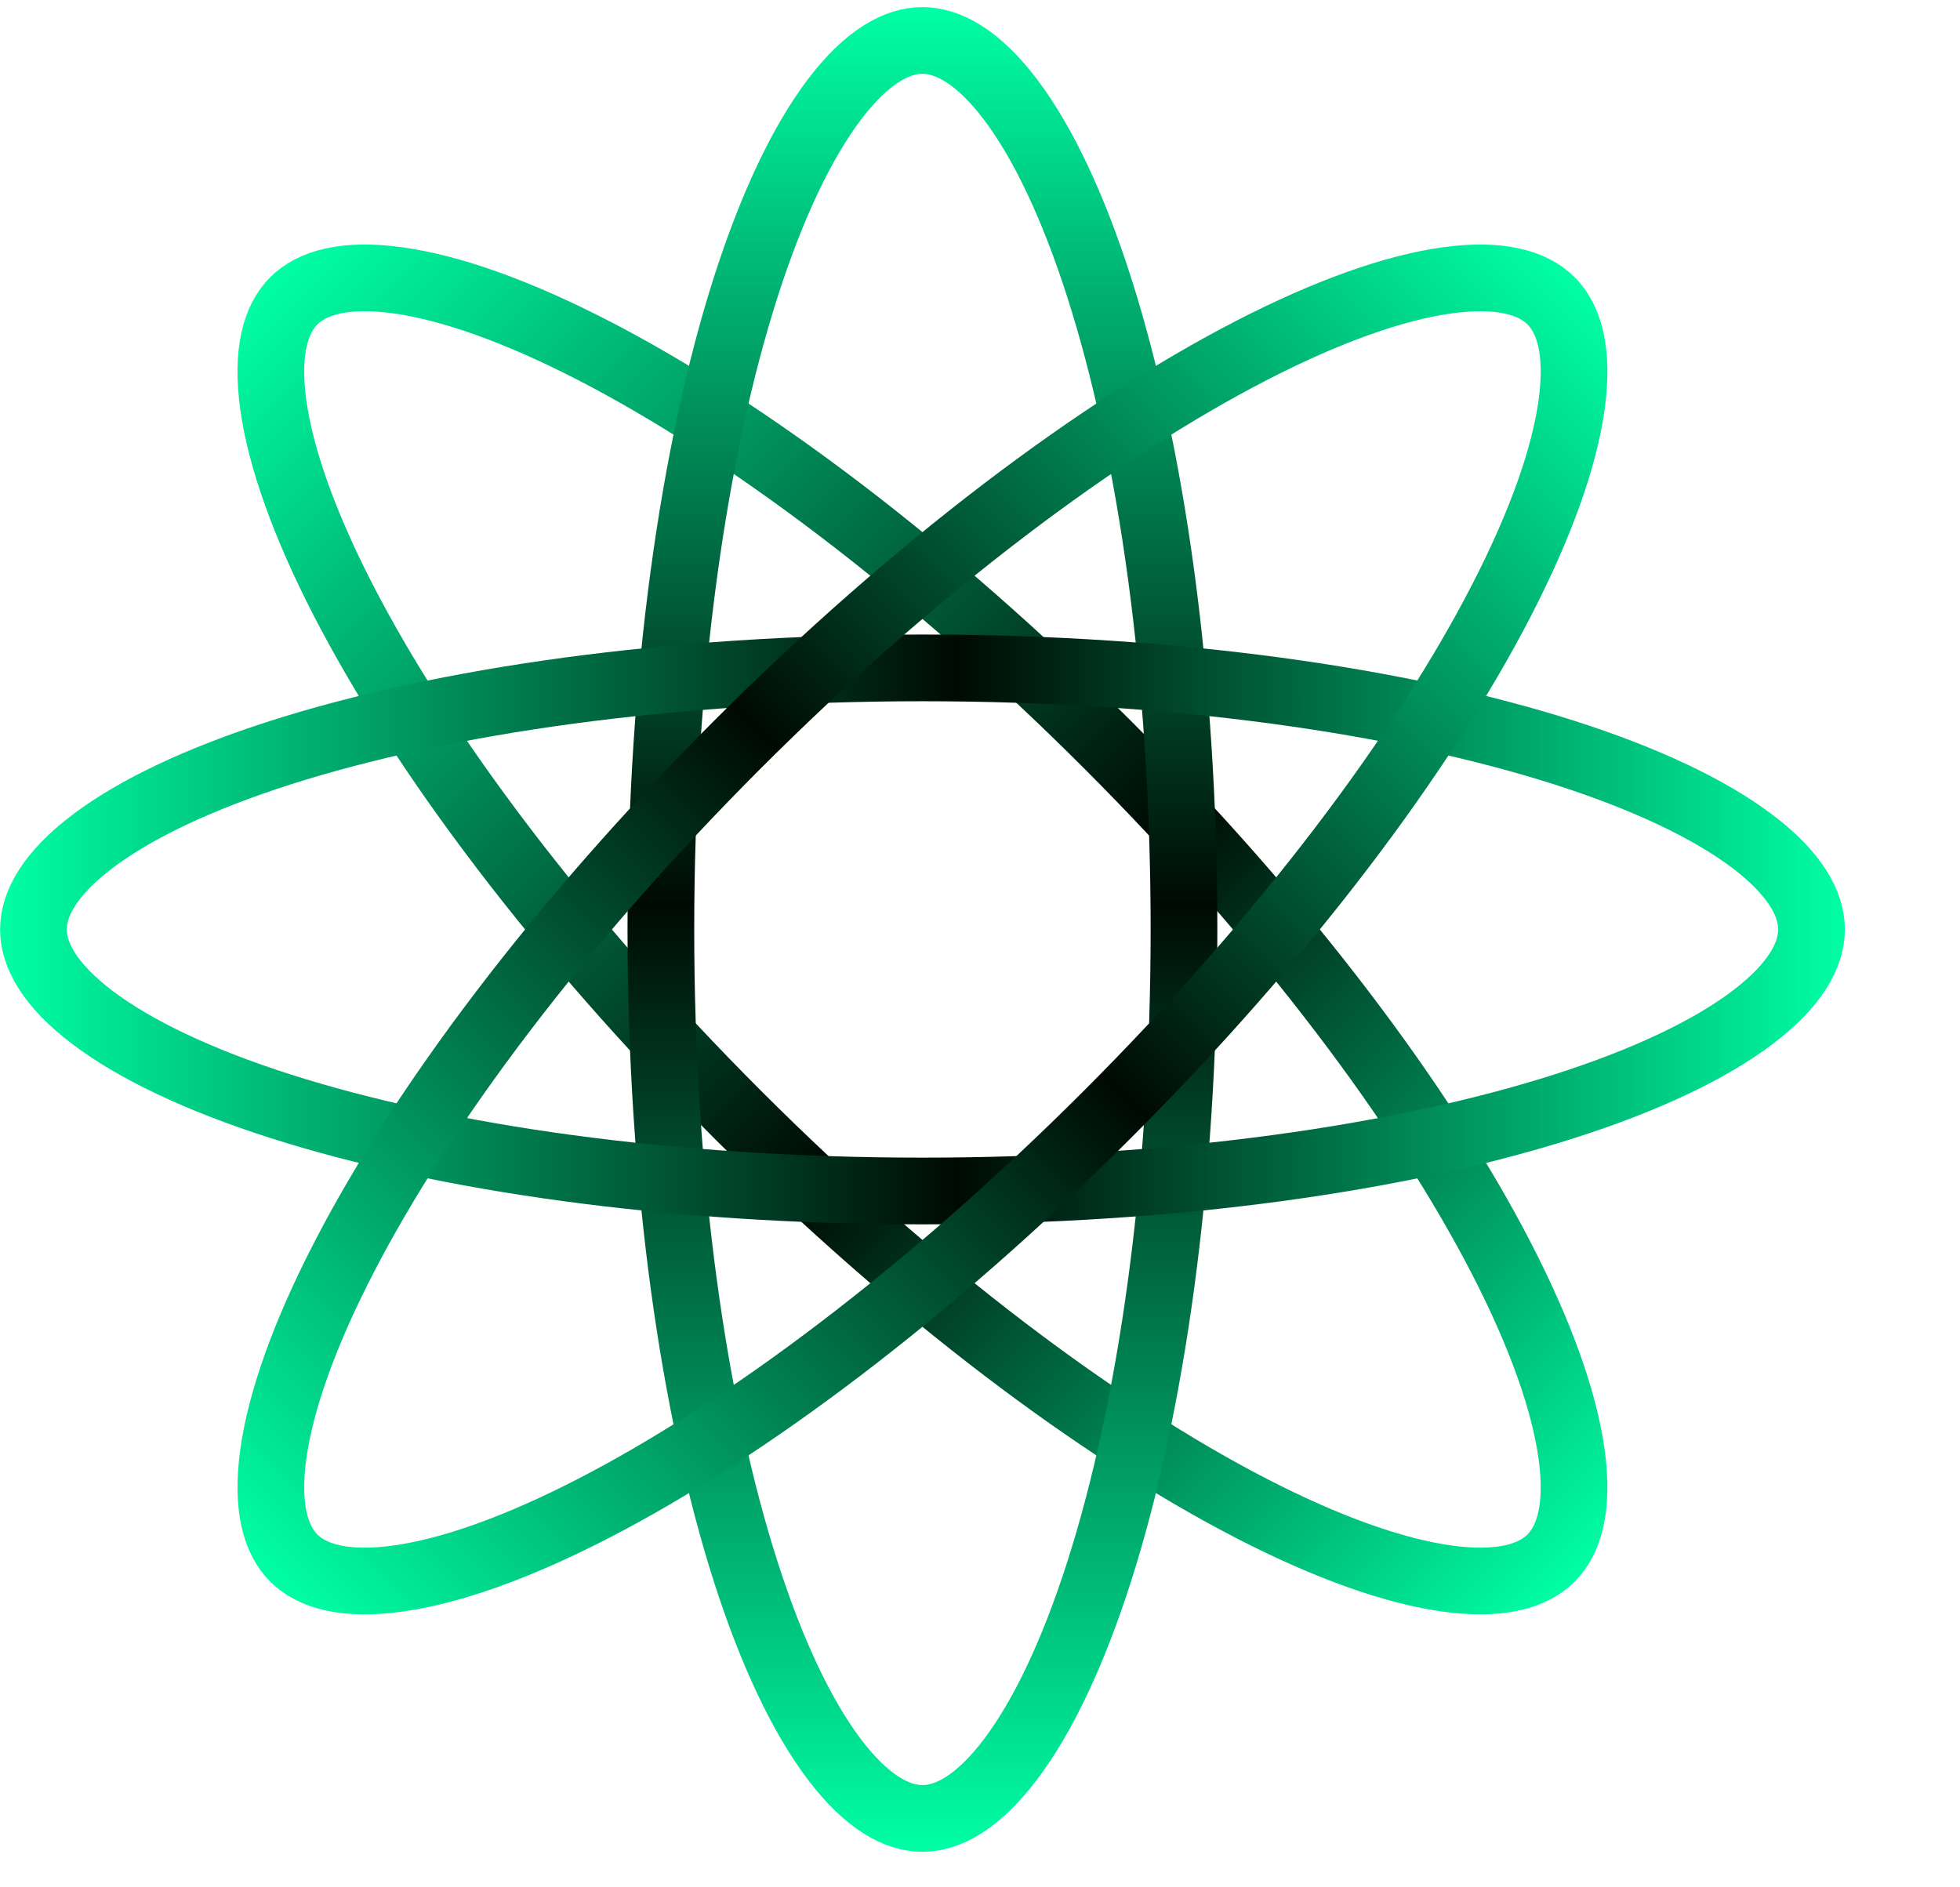
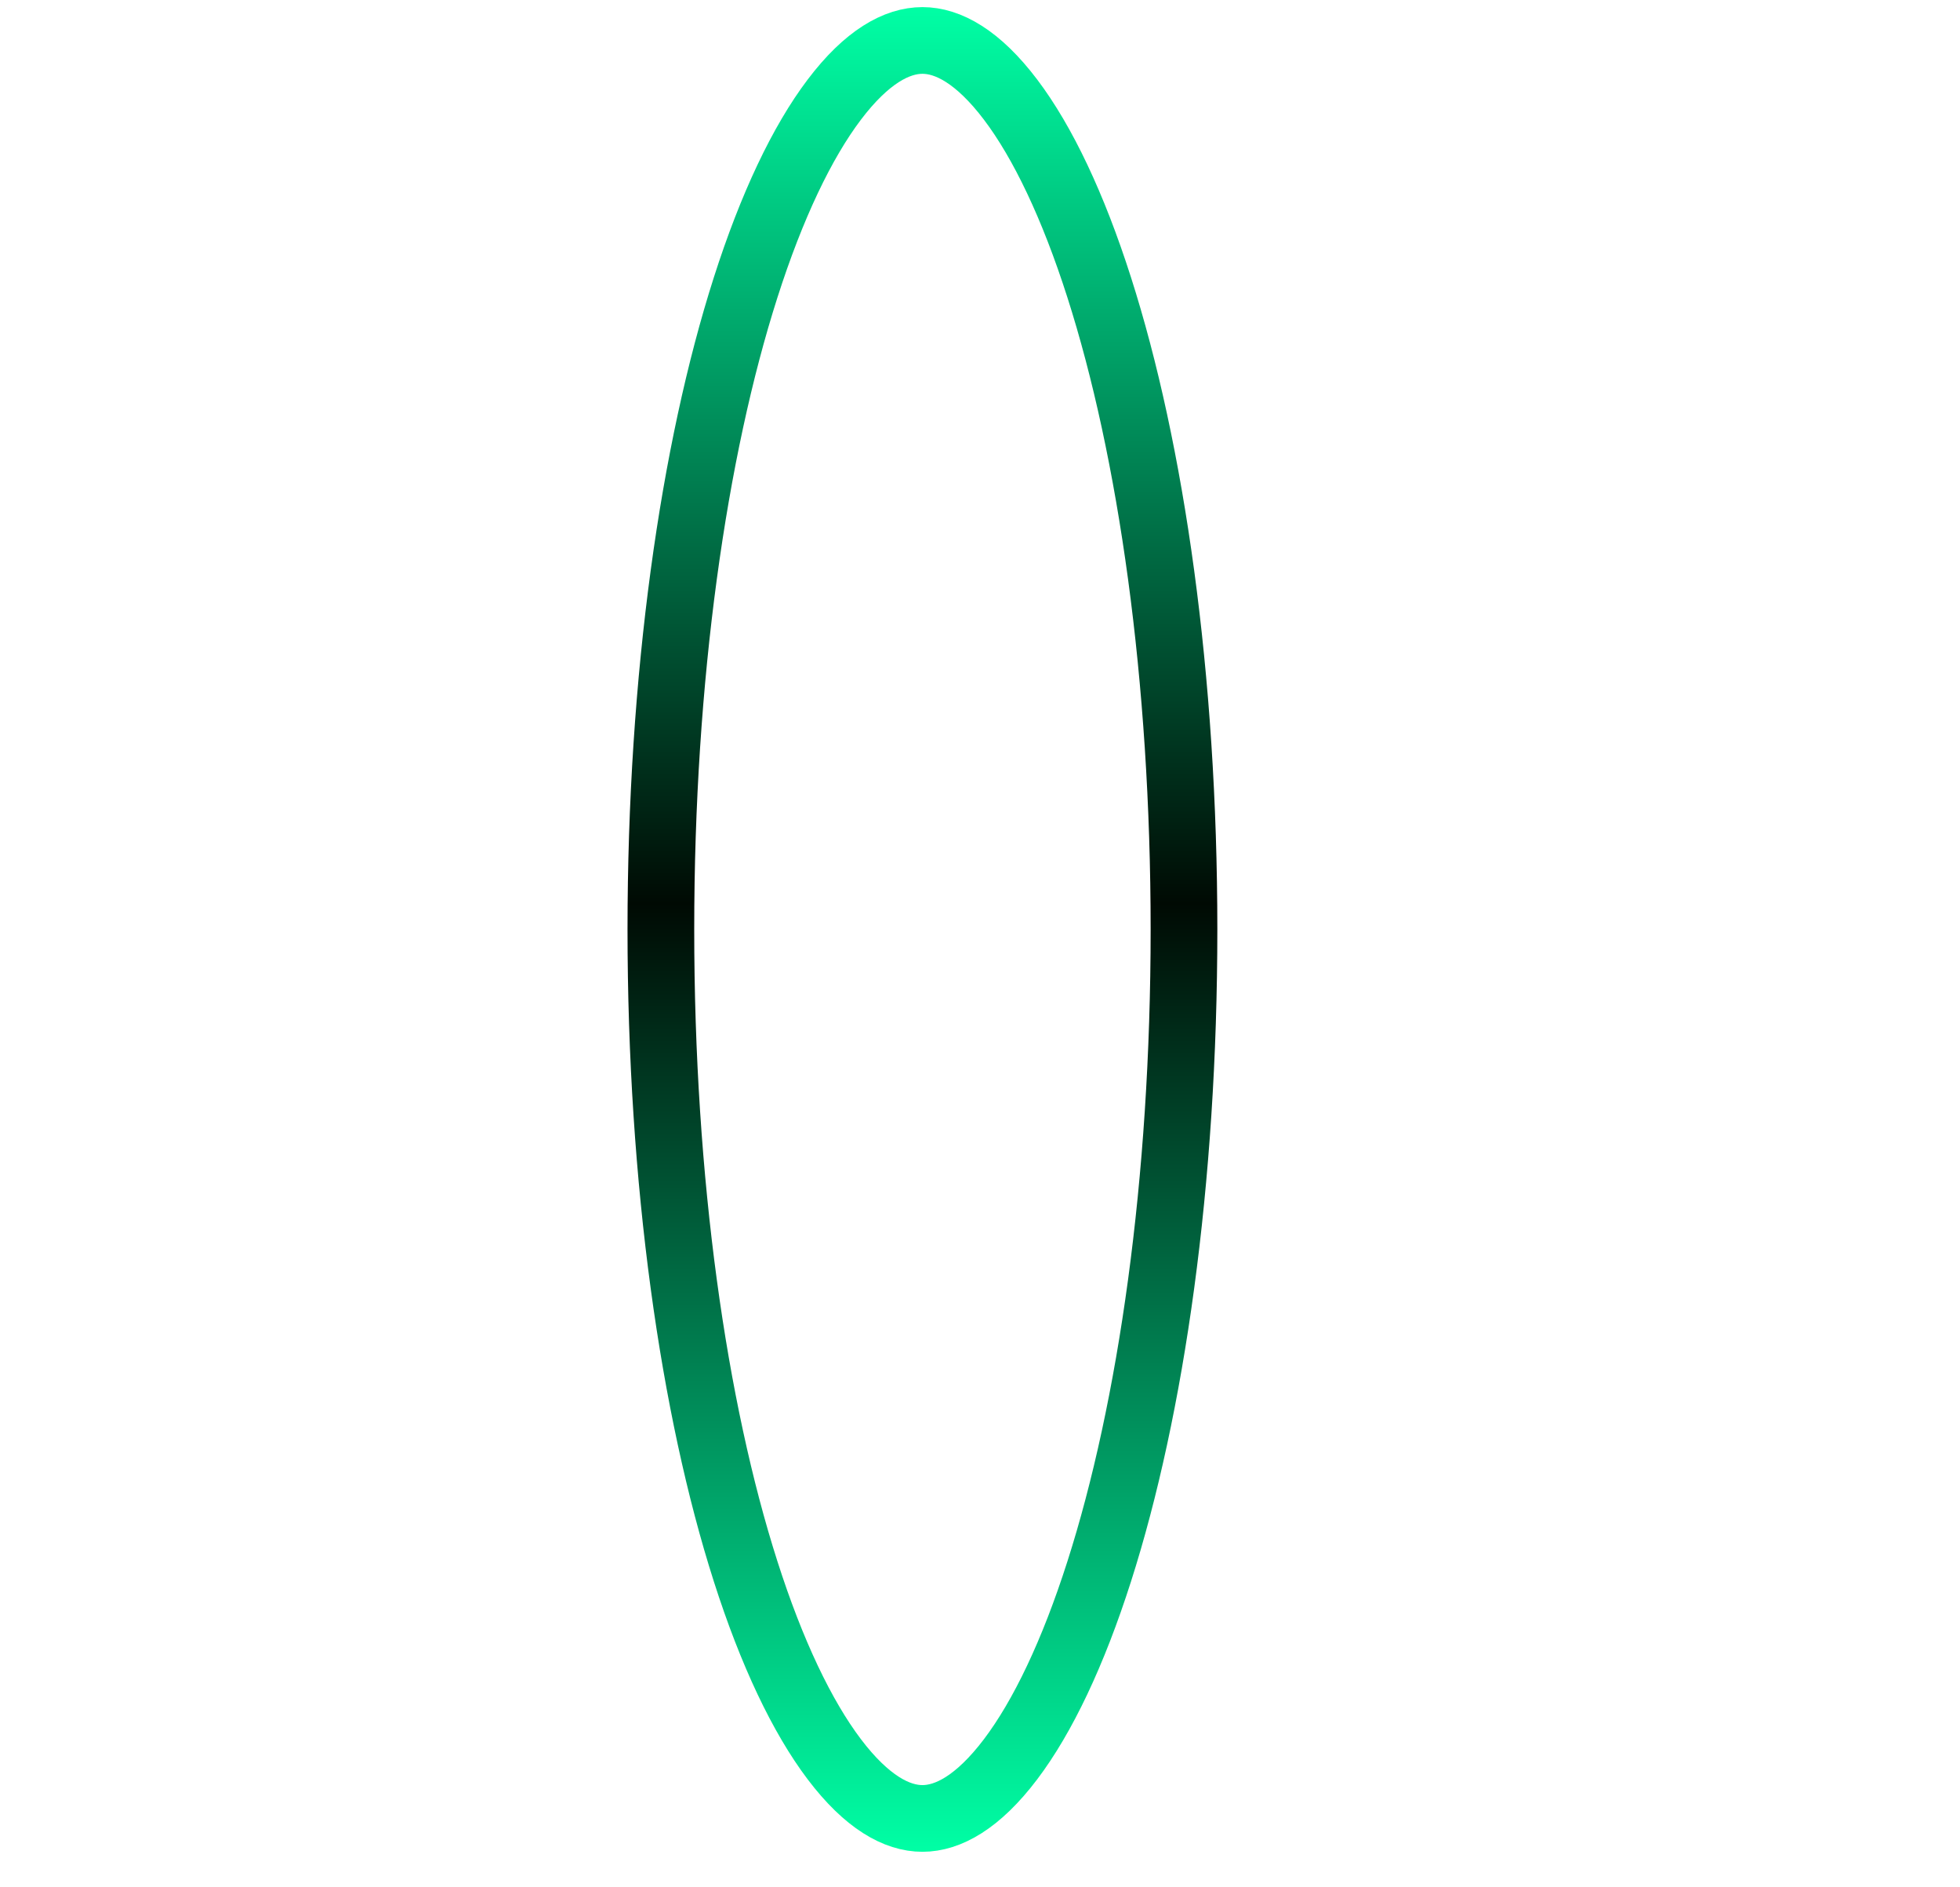
<svg xmlns="http://www.w3.org/2000/svg" width="134" height="129" viewBox="0 0 134 129" fill="none">
-   <path d="M75.709 50.902C87.903 63.096 97.295 75.653 102.65 86.041C105.333 91.247 106.941 95.79 107.443 99.398C107.951 103.052 107.277 105.292 106.044 106.525C104.811 107.759 102.57 108.432 98.916 107.924C95.308 107.423 90.764 105.816 85.558 103.132C75.171 97.777 62.614 88.385 50.42 76.192C38.226 63.998 28.834 51.441 23.479 41.053C20.796 35.847 19.189 31.303 18.687 27.695C18.179 24.041 18.853 21.801 20.086 20.568C21.319 19.335 23.56 18.661 27.214 19.169C30.822 19.67 35.365 21.278 40.571 23.962C50.959 29.316 63.516 38.708 75.709 50.902Z" stroke="url(#paint0_linear_3752_8123)" stroke-width="4.56" />
  <path d="M80.946 63.547C80.946 80.791 78.709 96.312 75.149 107.443C73.366 113.022 71.29 117.371 69.094 120.277C66.869 123.22 64.808 124.328 63.064 124.328C61.32 124.328 59.26 123.22 57.035 120.277C54.839 117.371 52.762 113.022 50.978 107.443C47.419 96.312 45.182 80.791 45.182 63.547C45.182 46.302 47.419 30.782 50.978 19.65C52.762 14.072 54.839 9.722 57.035 6.816C59.26 3.873 61.32 2.766 63.065 2.766C64.808 2.766 66.869 3.873 69.094 6.816C71.29 9.722 73.366 14.072 75.149 19.65C78.709 30.782 80.946 46.302 80.946 63.547Z" stroke="url(#paint1_linear_3752_8123)" stroke-width="4.56" />
-   <path d="M63.067 81.429C45.823 81.429 30.303 79.191 19.171 75.632C13.592 73.849 9.243 71.773 6.337 69.577C3.394 67.352 2.286 65.291 2.286 63.547C2.286 61.803 3.394 59.743 6.337 57.518C9.243 55.321 13.592 53.245 19.171 51.461C30.303 47.902 45.823 45.665 63.067 45.664C80.312 45.664 95.832 47.902 106.964 51.461C112.543 53.245 116.892 55.322 119.798 57.518C122.741 59.743 123.849 61.803 123.849 63.547C123.848 65.291 122.741 67.352 119.798 69.577C116.892 71.773 112.542 73.849 106.964 75.632C95.832 79.191 80.312 81.429 63.067 81.429Z" stroke="url(#paint2_linear_3752_8123)" stroke-width="4.56" />
-   <path d="M75.71 76.192C63.517 88.386 50.96 97.778 40.572 103.132C35.366 105.816 30.823 107.424 27.215 107.925C23.561 108.433 21.32 107.76 20.087 106.526C18.854 105.293 18.18 103.053 18.688 99.399C19.19 95.791 20.797 91.247 23.48 86.041C28.835 75.653 38.227 63.096 50.421 50.903C62.615 38.709 75.172 29.317 85.559 23.962C90.766 21.279 95.309 19.671 98.917 19.17C102.572 18.662 104.812 19.335 106.045 20.569C107.278 21.802 107.952 24.042 107.444 27.697C106.942 31.304 105.334 35.848 102.651 41.053C97.296 51.441 87.904 63.998 75.71 76.192Z" stroke="url(#paint3_linear_3752_8123)" stroke-width="4.56" />
  <defs>
    <linearGradient id="paint0_linear_3752_8123" x1="18.474" y1="18.956" x2="107.656" y2="108.138" gradientUnits="userSpaceOnUse">
      <stop stop-color="#00FFA5" />
      <stop offset="0.553" stop-color="#000A03" />
      <stop offset="1" stop-color="#00FFA5" />
    </linearGradient>
    <linearGradient id="paint1_linear_3752_8123" x1="63.064" y1="0.485" x2="63.064" y2="126.608" gradientUnits="userSpaceOnUse">
      <stop stop-color="#00FFA5" />
      <stop offset="0.486" stop-color="#000A03" />
      <stop offset="1" stop-color="#00FFA5" />
    </linearGradient>
    <linearGradient id="paint2_linear_3752_8123" x1="0.006" y1="63.547" x2="126.129" y2="63.547" gradientUnits="userSpaceOnUse">
      <stop stop-color="#00FFA5" />
      <stop offset="0.519" stop-color="#000A03" />
      <stop offset="1" stop-color="#00FFA5" />
    </linearGradient>
    <linearGradient id="paint3_linear_3752_8123" x1="18.475" y1="108.138" x2="107.657" y2="18.956" gradientUnits="userSpaceOnUse">
      <stop stop-color="#00FFA5" />
      <stop offset="0.514" stop-color="#000A03" />
      <stop offset="1" stop-color="#00FFA5" />
    </linearGradient>
  </defs>
</svg>